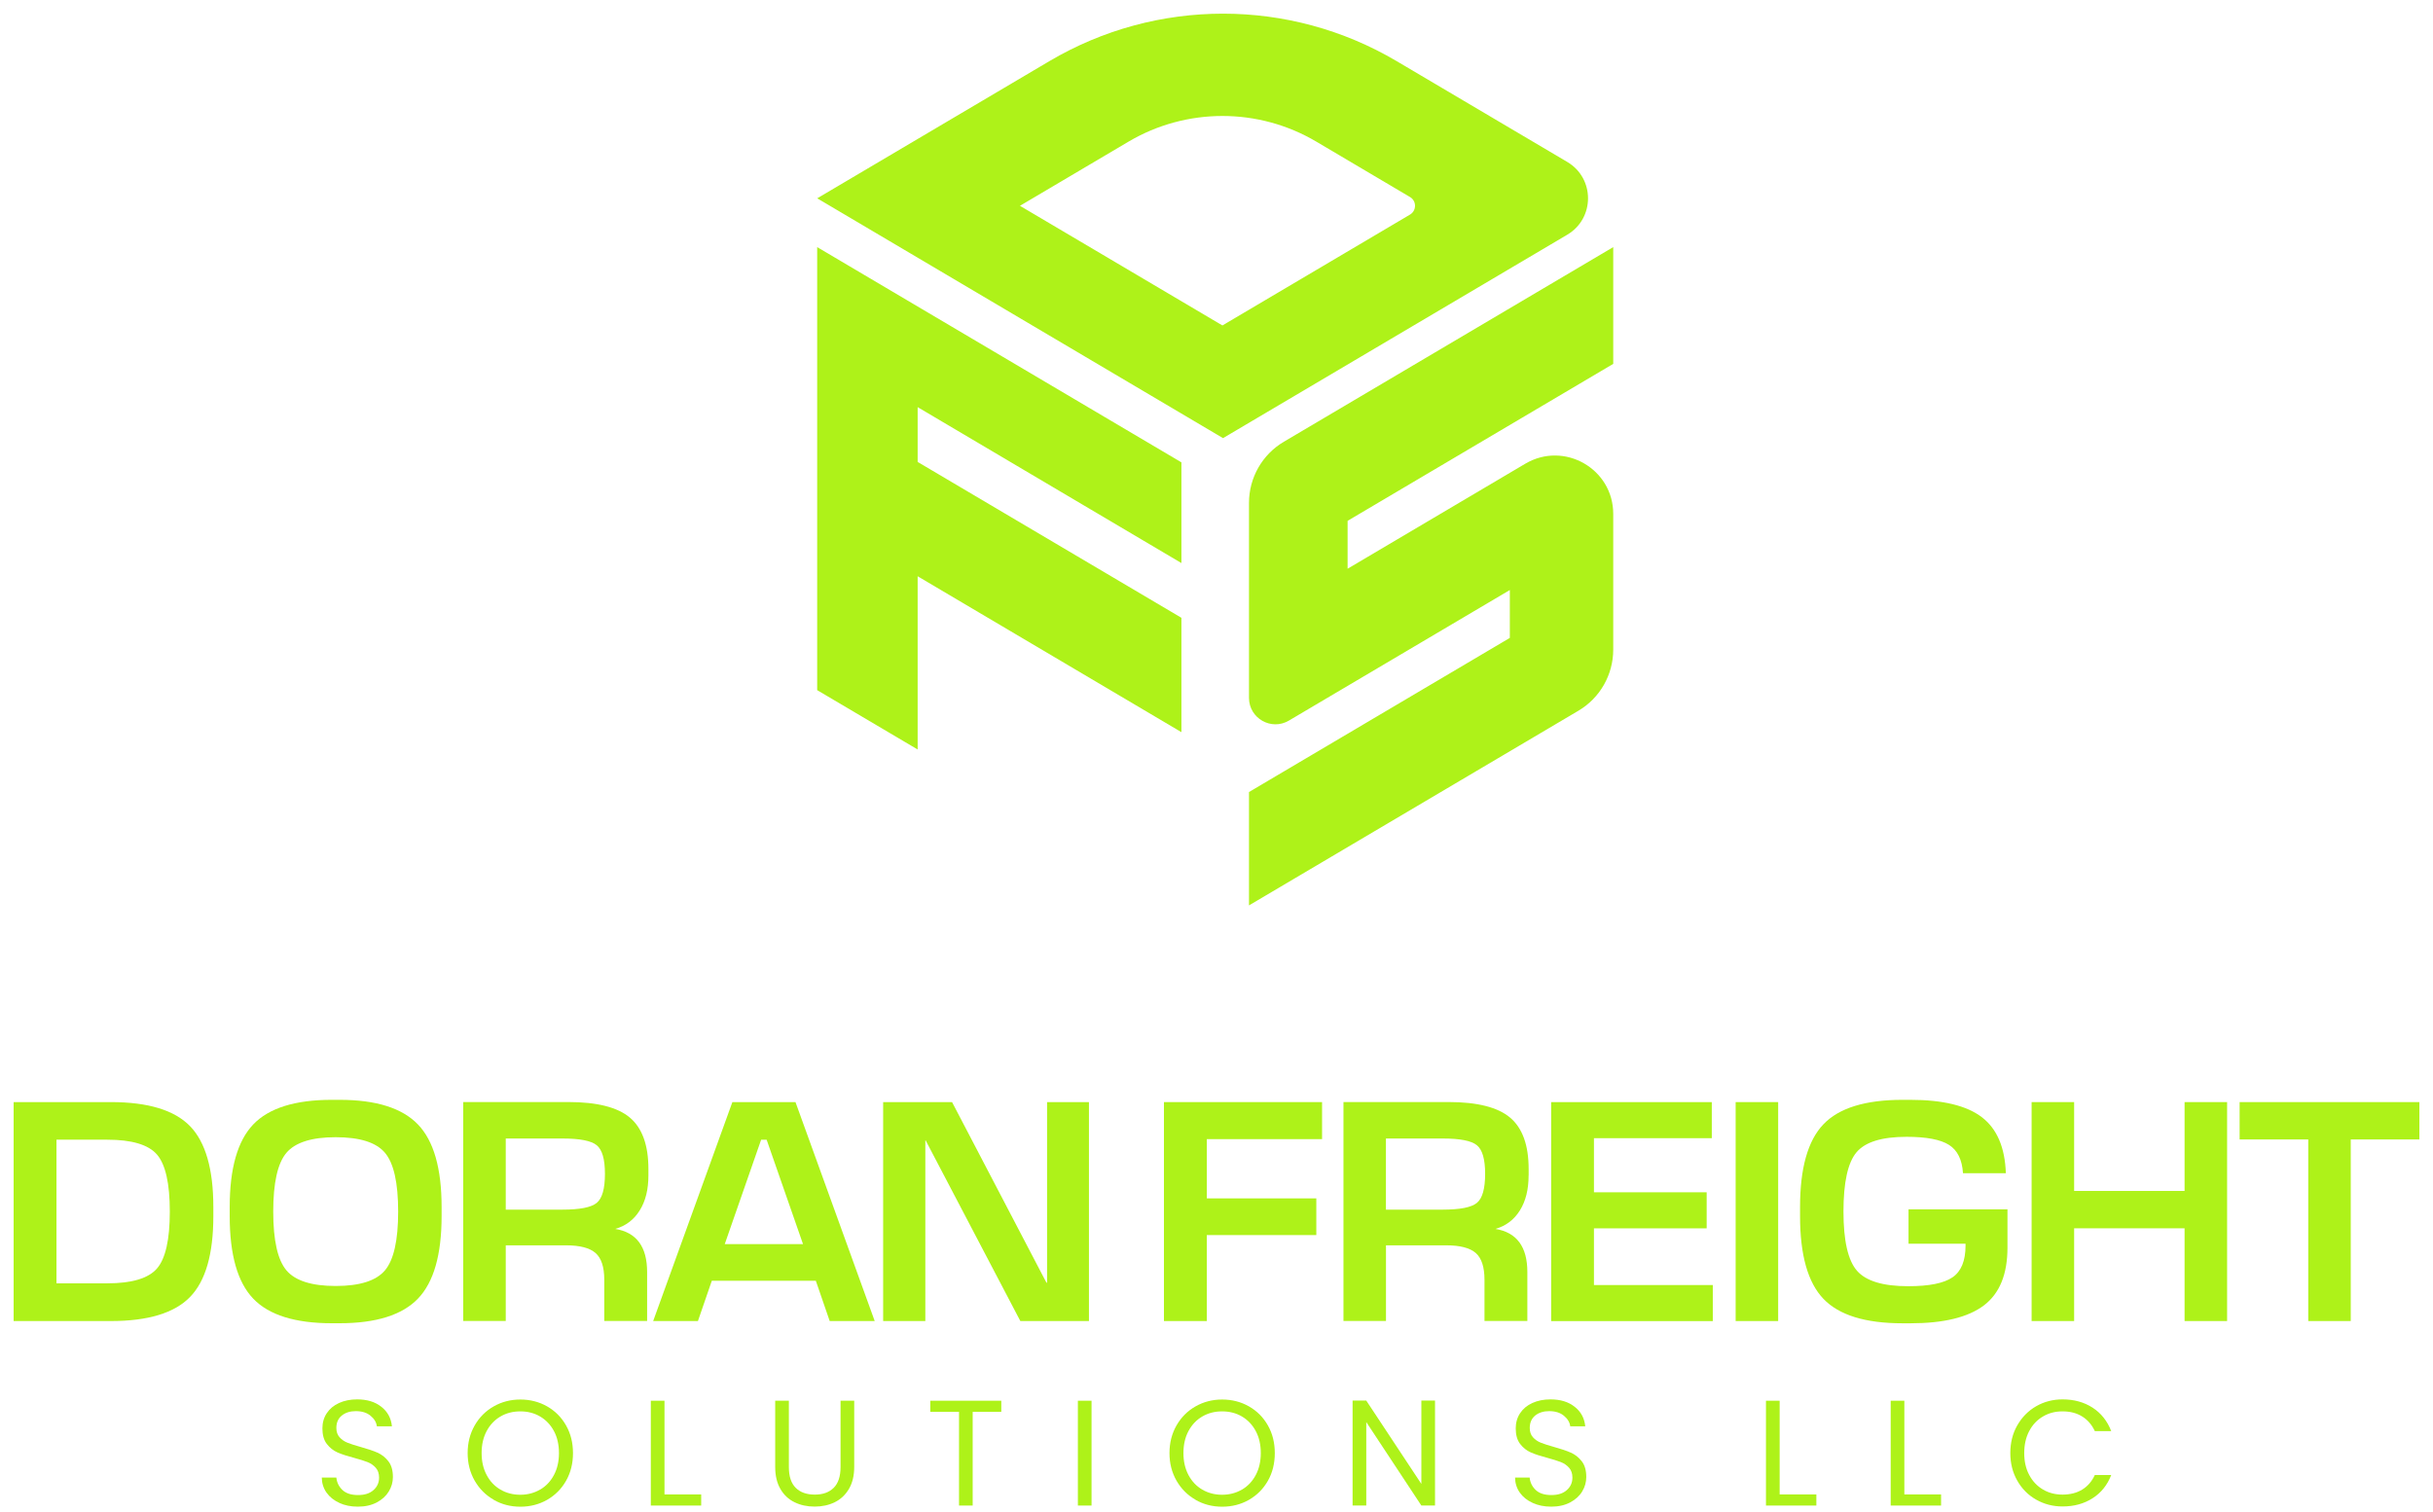
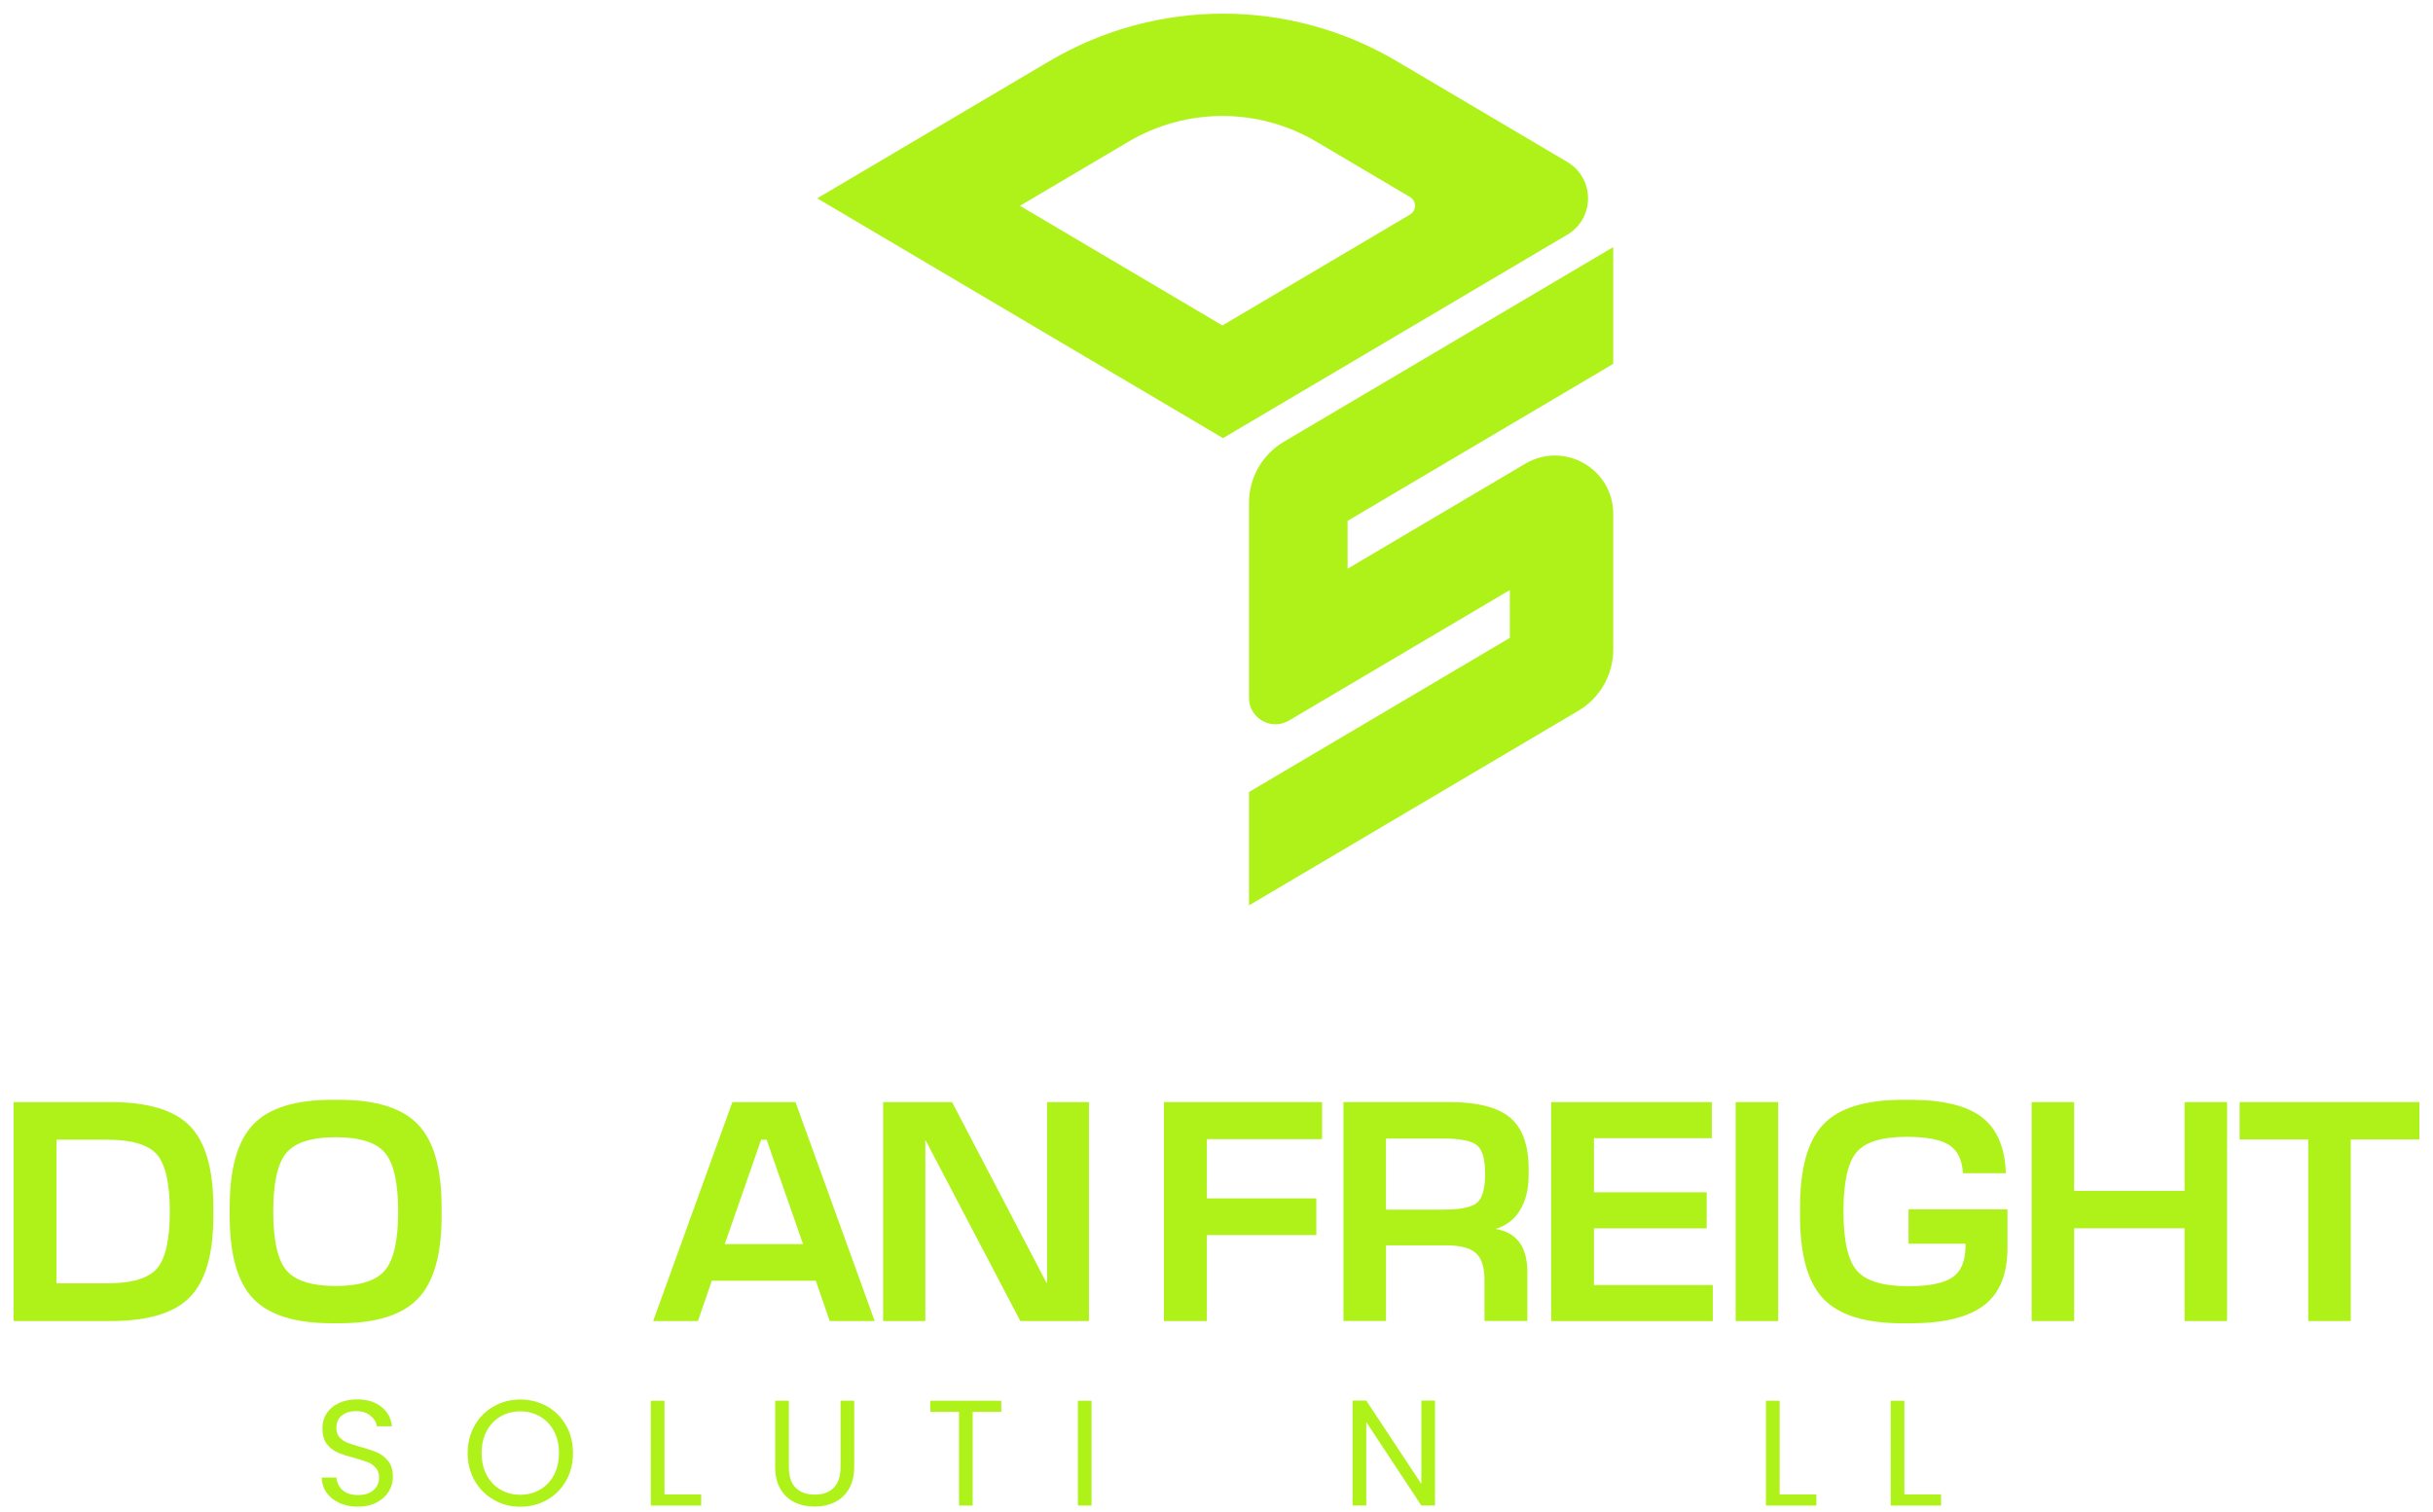
<svg xmlns="http://www.w3.org/2000/svg" width="156" height="97" viewBox="0 0 156 97" fill="none">
  <path d="M0.874 70.681H7.11C9.492 70.681 11.181 71.195 12.181 72.219C13.177 73.243 13.679 74.976 13.679 77.412V77.991C13.679 80.428 13.181 82.16 12.181 83.184C11.184 84.209 9.492 84.723 7.11 84.723H0.874V70.681ZM3.621 73.096V82.304H6.883C8.452 82.304 9.513 81.987 10.064 81.354C10.614 80.72 10.888 79.501 10.888 77.699C10.888 75.896 10.611 74.677 10.064 74.043C9.513 73.41 8.452 73.093 6.883 73.093H3.621V73.096Z" fill="#AEF219" />
  <path d="M21.275 70.536H21.771C24.112 70.536 25.786 71.062 26.798 72.115C27.81 73.167 28.315 74.933 28.315 77.412V77.991C28.315 80.468 27.81 82.234 26.798 83.286C25.786 84.338 24.109 84.864 21.771 84.864H21.275C18.922 84.864 17.242 84.338 16.236 83.286C15.23 82.234 14.728 80.468 14.728 77.991V77.412C14.728 74.936 15.23 73.17 16.236 72.115C17.242 71.062 18.922 70.536 21.275 70.536ZM24.684 73.933C24.121 73.265 23.066 72.933 21.524 72.933C19.983 72.933 18.931 73.268 18.365 73.933C17.802 74.6 17.519 75.856 17.519 77.702C17.519 79.548 17.802 80.803 18.365 81.471C18.928 82.138 19.983 82.474 21.524 82.474C23.066 82.474 24.118 82.141 24.684 81.471C25.247 80.803 25.53 79.548 25.53 77.702C25.53 75.856 25.247 74.6 24.684 73.933Z" fill="#AEF219" />
-   <path d="M41.575 75.388C41.575 76.283 41.391 77.031 41.018 77.627C40.646 78.227 40.123 78.621 39.449 78.815C40.812 79.037 41.492 79.957 41.492 81.581V84.719H38.745V82.076C38.745 81.264 38.56 80.692 38.188 80.363C37.816 80.034 37.182 79.867 36.289 79.867H32.428V84.719H29.702V70.677H36.434C38.28 70.677 39.597 71.01 40.388 71.677C41.178 72.345 41.575 73.443 41.575 74.972V75.385V75.388ZM36.062 77.578C37.176 77.578 37.911 77.434 38.262 77.144C38.612 76.855 38.788 76.237 38.788 75.286C38.788 74.335 38.612 73.739 38.262 73.449C37.911 73.16 37.179 73.016 36.062 73.016H32.428V77.578H36.062Z" fill="#AEF219" />
  <path d="M53.199 84.723L52.31 82.141H45.64L44.75 84.723H41.88L46.959 70.681H51.005L56.085 84.723H53.193H53.199ZM48.802 73.096L46.47 79.788H51.488L49.156 73.096H48.806H48.802Z" fill="#AEF219" />
  <path d="M67.139 70.681H69.822V84.723H65.423L59.352 73.139H59.331V84.723H56.626V70.681H61.044L67.096 82.264H67.136V70.681H67.139Z" fill="#AEF219" />
  <path d="M84.772 73.056H77.379V76.856H84.4V79.209H77.379V84.723H74.631V70.681H84.769V73.056H84.772Z" fill="#AEF219" />
  <path d="M98.011 75.388C98.011 76.283 97.826 77.031 97.454 77.627C97.082 78.224 96.559 78.621 95.885 78.815C97.248 79.037 97.931 79.957 97.931 81.581V84.719H95.183V82.076C95.183 81.264 94.999 80.692 94.627 80.363C94.254 80.034 93.621 79.867 92.728 79.867H88.867V84.719H86.141V70.677H92.873C94.719 70.677 96.036 71.01 96.826 71.677C97.617 72.345 98.014 73.443 98.014 74.972V75.385L98.011 75.388ZM92.498 77.578C93.611 77.578 94.347 77.434 94.697 77.144C95.048 76.855 95.224 76.237 95.224 75.286C95.224 74.335 95.048 73.739 94.697 73.449C94.347 73.16 93.614 73.016 92.498 73.016H88.864V77.578H92.498Z" fill="#AEF219" />
  <path d="M99.454 70.681H109.758V72.994H102.201V76.465H109.429V78.778H102.201V82.412H109.822V84.726H99.457V70.684L99.454 70.681Z" fill="#AEF219" />
  <path d="M114.013 84.723H111.287V70.681H114.013V84.723Z" fill="#AEF219" />
  <path d="M122.375 77.557H128.716V80.015C128.716 81.723 128.212 82.957 127.2 83.723C126.187 84.486 124.621 84.867 122.501 84.867H121.985C119.603 84.867 117.914 84.344 116.914 83.298C115.914 82.252 115.416 80.483 115.416 77.991V77.412C115.416 74.92 115.914 73.151 116.914 72.105C117.911 71.059 119.603 70.536 121.985 70.536H122.48C124.572 70.536 126.104 70.908 127.073 71.65C128.043 72.391 128.556 73.591 128.612 75.243H125.864C125.809 74.376 125.51 73.77 124.966 73.425C124.421 73.081 123.517 72.908 122.249 72.908C120.665 72.908 119.597 73.237 119.037 73.899C118.48 74.56 118.2 75.828 118.2 77.699C118.2 79.569 118.489 80.837 119.068 81.498C119.646 82.16 120.742 82.489 122.351 82.489C123.686 82.489 124.634 82.301 125.19 81.92C125.747 81.541 126.027 80.865 126.027 79.886V79.763H122.372V77.554L122.375 77.557Z" fill="#AEF219" />
  <path d="M130.264 70.681H132.99V76.379H140.072V70.681H142.798V84.723H140.072V78.775H132.99V84.723H130.264V70.681Z" fill="#AEF219" />
  <path d="M155.127 70.681V73.077H150.727V84.723H148.001V73.077H143.601V70.681H155.123H155.127Z" fill="#AEF219" />
  <path d="M21.764 96.387C21.414 96.23 21.14 96.011 20.94 95.731C20.74 95.451 20.638 95.128 20.632 94.762H21.567C21.598 95.076 21.73 95.344 21.958 95.559C22.186 95.774 22.518 95.882 22.955 95.882C23.392 95.882 23.703 95.777 23.943 95.568C24.183 95.359 24.306 95.091 24.306 94.762C24.306 94.504 24.235 94.294 24.093 94.134C23.952 93.974 23.776 93.851 23.564 93.768C23.352 93.685 23.066 93.596 22.706 93.498C22.263 93.381 21.906 93.267 21.641 93.15C21.374 93.033 21.146 92.852 20.955 92.605C20.764 92.359 20.672 92.024 20.672 91.609C20.672 91.242 20.764 90.916 20.952 90.633C21.14 90.35 21.401 90.132 21.74 89.978C22.078 89.824 22.466 89.747 22.903 89.747C23.533 89.747 24.05 89.904 24.45 90.221C24.853 90.535 25.078 90.953 25.13 91.476H24.164C24.133 91.218 23.998 90.993 23.758 90.796C23.521 90.599 23.204 90.501 22.814 90.501C22.447 90.501 22.149 90.596 21.915 90.784C21.681 90.972 21.567 91.239 21.567 91.581C21.567 91.824 21.635 92.024 21.774 92.178C21.912 92.332 22.081 92.448 22.284 92.528C22.487 92.608 22.77 92.701 23.137 92.802C23.58 92.925 23.936 93.045 24.207 93.165C24.478 93.285 24.709 93.467 24.902 93.716C25.096 93.965 25.192 94.301 25.192 94.725C25.192 95.054 25.106 95.362 24.93 95.651C24.755 95.94 24.5 96.174 24.158 96.356C23.817 96.534 23.416 96.627 22.952 96.627C22.487 96.627 22.112 96.547 21.761 96.39L21.764 96.387Z" fill="#AEF219" />
  <path d="M31.656 96.183C31.142 95.891 30.736 95.482 30.434 94.959C30.136 94.436 29.985 93.845 29.985 93.19C29.985 92.535 30.136 91.944 30.434 91.421C30.733 90.898 31.139 90.489 31.656 90.196C32.17 89.904 32.739 89.756 33.364 89.756C33.988 89.756 34.566 89.904 35.08 90.196C35.594 90.489 36 90.895 36.295 91.418C36.591 91.938 36.739 92.531 36.739 93.193C36.739 93.855 36.591 94.448 36.295 94.968C36 95.488 35.594 95.894 35.08 96.19C34.566 96.482 33.994 96.63 33.364 96.63C32.733 96.63 32.17 96.482 31.656 96.19V96.183ZM34.631 95.534C35.006 95.316 35.302 95.005 35.517 94.599C35.733 94.193 35.84 93.725 35.84 93.19C35.84 92.655 35.733 92.178 35.517 91.778C35.302 91.375 35.006 91.067 34.634 90.846C34.262 90.627 33.837 90.516 33.36 90.516C32.883 90.516 32.459 90.627 32.087 90.846C31.714 91.064 31.419 91.375 31.204 91.778C30.988 92.181 30.881 92.651 30.881 93.19C30.881 93.728 30.988 94.193 31.204 94.599C31.419 95.005 31.714 95.316 32.09 95.534C32.465 95.753 32.89 95.864 33.357 95.864C33.825 95.864 34.249 95.753 34.625 95.534H34.631Z" fill="#AEF219" />
  <path d="M42.606 95.842H44.959V96.556H41.729V89.833H42.606V95.842Z" fill="#AEF219" />
  <path d="M50.581 89.833V94.088C50.581 94.685 50.728 95.131 51.021 95.42C51.313 95.71 51.719 95.854 52.242 95.854C52.765 95.854 53.159 95.71 53.454 95.42C53.746 95.131 53.894 94.688 53.894 94.088V89.833H54.771V94.076C54.771 94.636 54.657 95.106 54.433 95.488C54.208 95.87 53.904 96.156 53.522 96.343C53.14 96.531 52.71 96.623 52.233 96.623C51.756 96.623 51.328 96.531 50.944 96.343C50.559 96.156 50.258 95.873 50.036 95.488C49.815 95.106 49.704 94.636 49.704 94.076V89.833H50.581Z" fill="#AEF219" />
  <path d="M64.201 89.833V90.547H62.367V96.556H61.491V90.547H59.648V89.833H64.201Z" fill="#AEF219" />
  <path d="M69.988 89.833V96.556H69.112V89.833H69.988Z" fill="#AEF219" />
-   <path d="M76.656 96.183C76.142 95.891 75.736 95.482 75.434 94.959C75.136 94.436 74.985 93.845 74.985 93.19C74.985 92.535 75.136 91.944 75.434 91.421C75.733 90.898 76.139 90.489 76.656 90.196C77.169 89.904 77.739 89.756 78.363 89.756C78.988 89.756 79.566 89.904 80.08 90.196C80.594 90.489 81 90.895 81.295 91.418C81.591 91.938 81.738 92.531 81.738 93.193C81.738 93.855 81.591 94.448 81.295 94.968C81 95.488 80.594 95.894 80.08 96.19C79.566 96.482 78.994 96.63 78.363 96.63C77.732 96.63 77.169 96.482 76.656 96.19V96.183ZM79.631 95.534C80.006 95.316 80.301 95.005 80.517 94.599C80.732 94.193 80.84 93.725 80.84 93.19C80.84 92.655 80.732 92.178 80.517 91.778C80.301 91.375 80.006 91.067 79.634 90.846C79.261 90.627 78.837 90.516 78.36 90.516C77.883 90.516 77.459 90.627 77.086 90.846C76.714 91.064 76.419 91.375 76.203 91.778C75.988 92.181 75.88 92.651 75.88 93.19C75.88 93.728 75.988 94.193 76.203 94.599C76.419 95.005 76.714 95.316 77.089 95.534C77.465 95.753 77.889 95.864 78.357 95.864C78.825 95.864 79.249 95.753 79.625 95.534H79.631Z" fill="#AEF219" />
  <path d="M92.011 96.555H91.135L87.603 91.202V96.555H86.726V89.824H87.603L91.135 95.168V89.824H92.011V96.555Z" fill="#AEF219" />
-   <path d="M98.275 96.387C97.925 96.23 97.651 96.011 97.451 95.731C97.251 95.451 97.149 95.128 97.143 94.762H98.079C98.109 95.076 98.242 95.344 98.469 95.559C98.697 95.774 99.029 95.882 99.469 95.882C99.909 95.882 100.217 95.777 100.457 95.568C100.697 95.359 100.82 95.091 100.82 94.762C100.82 94.504 100.749 94.294 100.608 94.134C100.466 93.974 100.291 93.851 100.078 93.768C99.866 93.685 99.58 93.596 99.22 93.498C98.777 93.381 98.42 93.267 98.156 93.15C97.888 93.033 97.66 92.852 97.469 92.605C97.279 92.359 97.186 92.024 97.186 91.609C97.186 91.242 97.279 90.916 97.466 90.633C97.654 90.35 97.915 90.132 98.254 89.978C98.592 89.824 98.98 89.747 99.417 89.747C100.048 89.747 100.565 89.904 100.964 90.221C101.368 90.535 101.592 90.953 101.644 91.476H100.681C100.651 91.218 100.515 90.993 100.275 90.796C100.038 90.599 99.722 90.501 99.331 90.501C98.965 90.501 98.666 90.596 98.432 90.784C98.202 90.975 98.085 91.239 98.085 91.581C98.085 91.824 98.152 92.024 98.291 92.178C98.429 92.332 98.599 92.448 98.802 92.528C99.005 92.608 99.288 92.701 99.654 92.802C100.097 92.925 100.454 93.045 100.724 93.165C100.995 93.285 101.226 93.467 101.42 93.716C101.614 93.965 101.709 94.301 101.709 94.725C101.709 95.054 101.623 95.362 101.448 95.651C101.275 95.94 101.017 96.174 100.675 96.356C100.334 96.534 99.934 96.627 99.469 96.627C99.005 96.627 98.629 96.547 98.278 96.39L98.275 96.387Z" fill="#AEF219" />
  <path d="M114.108 95.842H116.462V96.556H113.231V89.833H114.108V95.842Z" fill="#AEF219" />
  <path d="M122.104 95.842H124.458V96.556H121.228V89.833H122.104V95.842Z" fill="#AEF219" />
-   <path d="M129.341 91.421C129.636 90.898 130.039 90.486 130.55 90.19C131.061 89.895 131.63 89.747 132.251 89.747C132.984 89.747 133.624 89.925 134.171 90.276C134.719 90.63 135.116 91.132 135.368 91.781H134.316C134.128 91.375 133.86 91.064 133.51 90.846C133.159 90.627 132.741 90.516 132.251 90.516C131.762 90.516 131.359 90.627 130.987 90.846C130.615 91.064 130.322 91.375 130.11 91.778C129.898 92.181 129.79 92.651 129.79 93.19C129.79 93.728 129.895 94.19 130.11 94.593C130.322 94.996 130.615 95.304 130.987 95.525C131.359 95.747 131.781 95.854 132.251 95.854C132.722 95.854 133.159 95.747 133.51 95.531C133.86 95.316 134.128 95.005 134.316 94.599H135.368C135.119 95.242 134.719 95.74 134.171 96.088C133.624 96.439 132.984 96.614 132.251 96.614C131.627 96.614 131.061 96.467 130.55 96.174C130.039 95.882 129.636 95.476 129.341 94.953C129.045 94.433 128.898 93.842 128.898 93.187C128.898 92.531 129.045 91.941 129.341 91.418V91.421Z" fill="#AEF219" />
-   <path d="M58.838 26.111L75.751 36.111V29.653L52.396 15.848V44.261L58.838 48.067V36.957L75.751 46.956V39.621L58.838 29.625V26.111Z" fill="#AEF219" />
  <path d="M86.406 33.403L103.438 23.336V15.848L82.32 28.33C80.932 29.148 80.083 30.64 80.083 32.253V44.756C80.083 46.067 81.511 46.882 82.64 46.215L96.808 37.84V40.91L80.083 50.796V58.066L101.201 45.584C102.589 44.766 103.438 43.273 103.438 41.661V32.957C103.438 30.062 100.291 28.268 97.799 29.739L86.406 36.474V33.403Z" fill="#AEF219" />
  <path d="M100.488 10.384L89.55 3.92C82.683 -0.139 74.154 -0.139 67.287 3.92L52.399 12.719L78.418 28.099L100.488 15.054C102.266 14.005 102.266 11.433 100.488 10.384ZM90.408 13.762L78.379 20.872L65.398 13.199L72.357 9.085C76.074 6.889 80.689 6.889 84.403 9.085L90.408 12.636C90.836 12.888 90.836 13.507 90.408 13.762Z" fill="#AEF219" />
</svg>